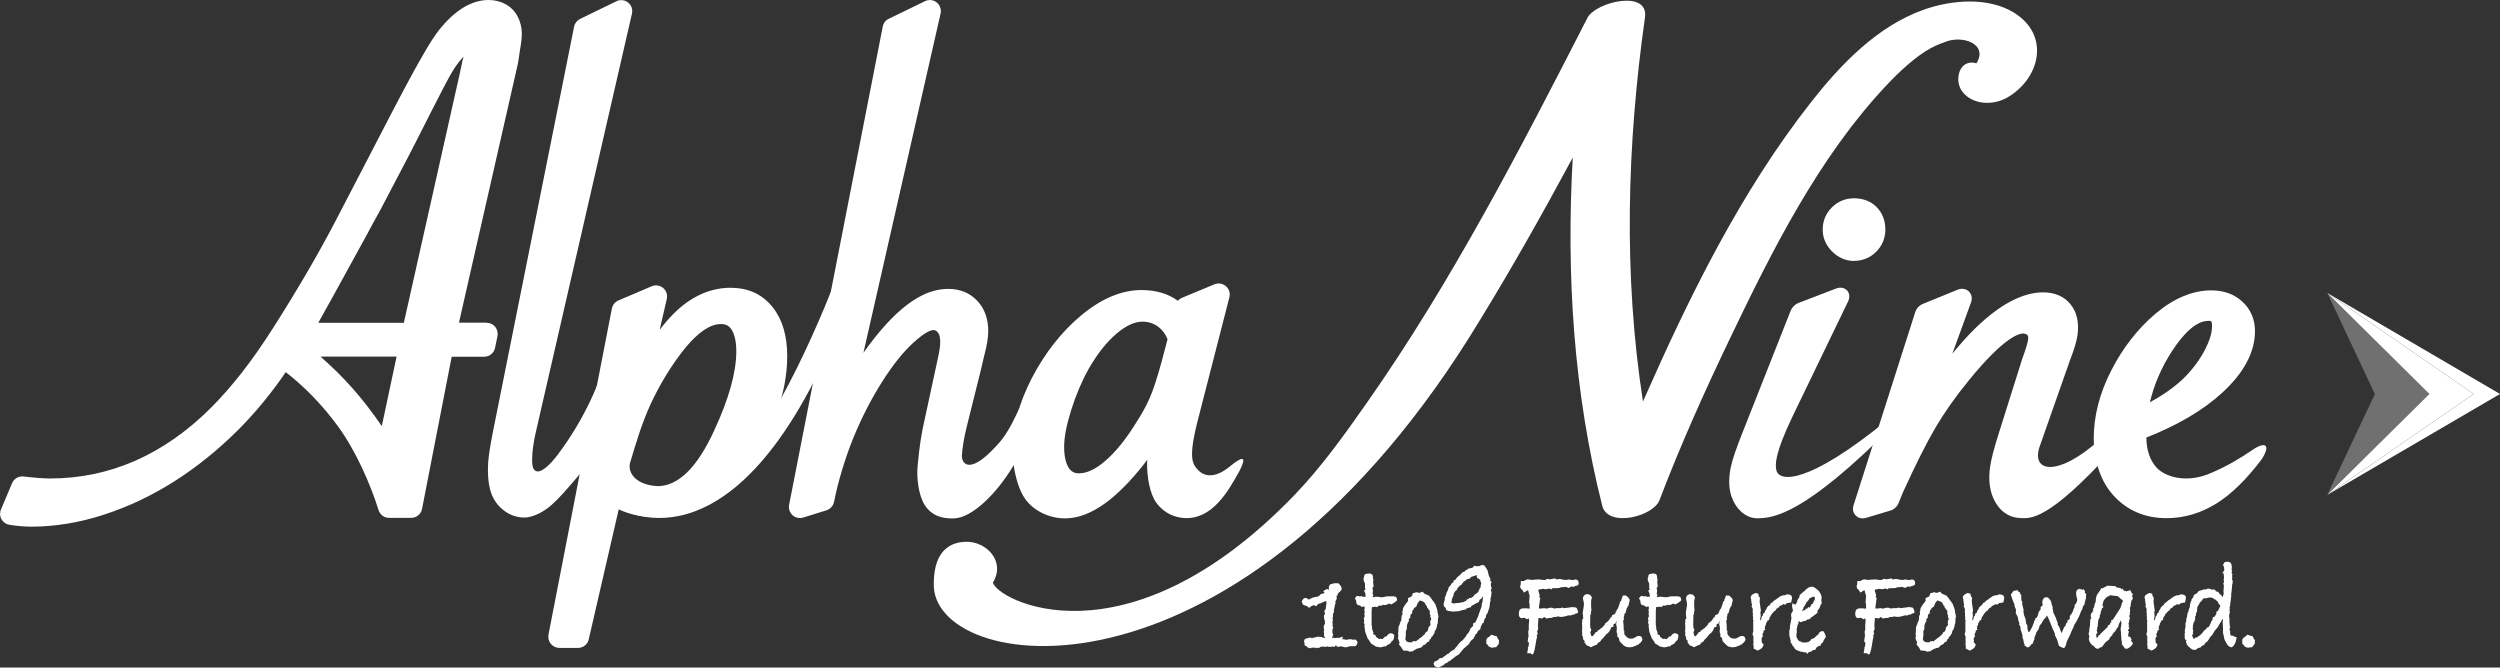
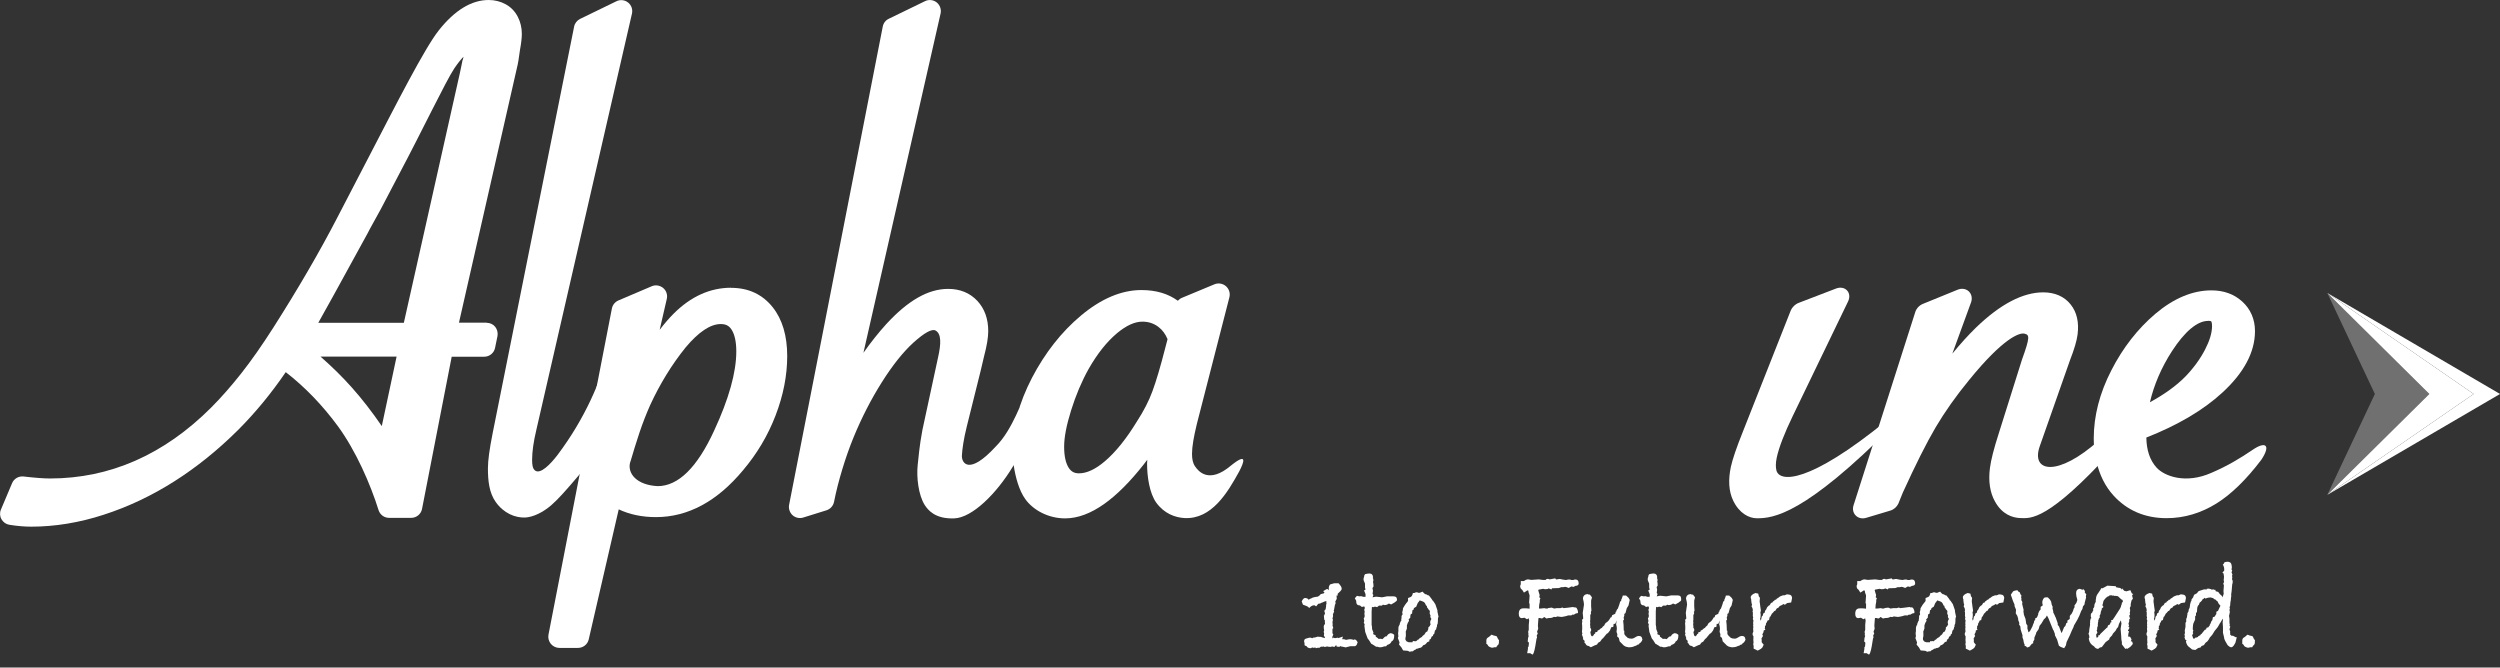
<svg xmlns="http://www.w3.org/2000/svg" id="Layer_2" data-name="Layer 2" viewBox="0 0 238.15 63.59">
  <rect x="0" y="0" width="238.15" height="63.59" fill="#333333" stroke="none" />
  <defs>
    <style>
      .cls-1 {
        opacity: .3;
      }

      .cls-1, .cls-2 {
        fill: #fff;
      }
    </style>
  </defs>
  <g id="_レイヤー_1" data-name="レイヤー 1">
    <g>
      <g>
        <polygon class="cls-1" points="231.42 37.53 221.7 27.91 226.23 37.53 221.7 47.14 231.42 37.53" />
        <polygon class="cls-2" points="221.7 47.14 238.15 37.53 221.7 27.91 235.64 37.53 221.7 47.14" />
        <polygon class="cls-2" points="221.7 47.14 235.64 37.53 221.7 27.91 231.42 37.53 221.7 47.14" />
      </g>
      <g>
        <path class="cls-2" d="M129.29,61.25c0,.13-.07.24-.21.31h-.46s-.43.11-.43.11l-.32-.07-.15-.02.04-.06-.19.1c-.1-.02-.18-.02-.23-.02-.02-.02-.04-.08-.05-.16l-.18.19-.21-.05s-.06.01-.11.04h-.09c-.07,0-.16-.01-.27-.04l-.27.06-.02-.06-.12.02h-.18s-.21.14-.21.14l-.05-.06s-.11.06-.18.06h-.07l-.03-.07s-.1.04-.15.04-.1-.01-.16-.04c-.01.01-.03.03-.06.05-.02.02-.04.03-.05.03-.22,0-.36-.07-.42-.2-.08-.02-.15-.05-.19-.09v-.21c-.03-.07-.04-.12-.04-.15,0-.14.05-.23.16-.26l.31-.09s.06-.01.1-.01c.08,0,.14.02.19.06.02,0,.06-.03.11-.06l.19-.02.21-.07.32.02c.14.05.27.09.38.11l.02-.04-.11-.21.03-.19c-.03-.07-.04-.12-.04-.16,0-.05.01-.09.04-.12-.03-.14-.04-.26-.04-.36s.04-.19.12-.26l-.02-.24s.03-.05.03-.06-.03-.05-.08-.1l-.04-.41h.03s.08-.2.08-.2l-.07-.24.13-.16.04-.26v-.06c0-.09.02-.17.05-.25-.02-.04-.03-.08-.03-.12,0,0,0-.02.01-.05v-.05l-.04.02s-.07.03-.16.05l-.22.1h-.04c-.08.07-.17.1-.26.1h-.05c-.05.07-.12.15-.2.25l-.18-.11-.11.02c-.12.02-.25.11-.38.25-.08-.11-.17-.17-.27-.2l-.32-.12-.12-.31c.1-.22.21-.33.33-.33.06,0,.13.02.21.05l.13.12c.07-.07.14-.11.22-.11.06-.07.23-.13.51-.17h.05c.06,0,.13-.03.2-.09.07-.06.12-.1.15-.11l-.05-.04.36-.09.06-.09s-.07-.07-.13-.12l.33-.19h.12l.04.06s.04.02.05.05v-.21c0-.13.04-.25.13-.35l.39-.11h.41c.2.21.3.38.3.51,0,.08-.04.16-.12.24l-.26.25v.04s-.01.03-.01.04,0,.02.01.04v.04l-.04.02-.07-.02.02.36-.06.05s-.02.07-.04.11l-.03.04s-.01.02-.01.04c0,.04.01.08.04.11-.06.12-.1.27-.12.43-.02.17-.05.27-.07.31l.04.09-.12.26.02.16-.06.26.05.1-.05.21c.01.08.02.16.02.22,0,.03,0,.06-.02.09.02.07.05.16.08.28l-.08.06v.43l.08.09s-.05.12-.07.22l-.02-.04v.24s.07-.1.07-.1l.18.05.3-.05v.05s.46-.15.46-.15l-.08.25h.12c.08,0,.16.02.24.06h.03c.18-.04.3-.06.38-.06s.2.02.37.07l.06-.07c.19.1.28.23.28.38Z" />
        <path class="cls-2" d="M133.08,57.14c0,.07-.06.14-.19.21-.03.04-.08.08-.16.11-.1.05-.17.09-.21.12l-.22-.09c-.11.1-.26.15-.43.15l-.13-.04-.1.09h-.28l-.18.15c-.08-.03-.15-.05-.22-.05-.02.02-.07.03-.15.05-.04,0-.07-.01-.12-.04l-.03.47v1.25s.04.22.04.22v.17s.14.37.14.37c-.02.02-.03.05-.03.09,0,.06.08.1.23.14l.02.15.07.04.13.1.08.07c.07-.02.12-.02.15-.02.06,0,.13.01.19.04.03-.02.09-.07.18-.17.06-.07.12-.1.18-.1h.06c.06-.15.18-.25.34-.3.15,0,.27.05.37.16v.09c0,.28-.08.46-.25.53-.06.17-.2.28-.4.33l-.13.14h-.14l-.24.07c-.06.02-.14.02-.24.02-.06,0-.12-.02-.18-.05h-.14l-.37-.24-.09-.04-.22-.35-.13-.16-.23-.62-.08-.58.03-.15-.09-.14.05-.17-.05-.27.07-.09.02-.16-.03-.15.03-.22-.05-.2.05-.06v-.2l-.07-.04-.2.05-.19-.15h-.03c-.21,0-.32-.13-.32-.4v-.04l-.13-.24.2-.23.26.05.14-.02.2.06h.22v-.25l-.14-.35.14-.09-.05-.19v-.38s-.07-.16-.07-.16c-.05-.09-.07-.17-.07-.25,0-.09.02-.17.05-.22l.03-.17.08-.1c.19-.04.32-.06.38-.06.23,0,.35.12.37.36l-.03.06c.04.07.06.15.06.21,0,0,0,.03-.01.06l-.02.07v.09s.03.16.03.16v.06s.01.17.01.17l-.1.15.05.25-.04.3.08.11-.08.22.33-.06.58.06.46-.09h.16s.05,0,.05,0h.41c.22,0,.33.09.33.27Z" />
        <path class="cls-2" d="M137.04,58.69l-.06.22c0,.21-.01.38-.03.51l-.06.12v.14l-.05.09-.03.17-.12.14-.07.31-.08.04-.04.14-.13.09-.08.21-.13.07v.15s-.21.09-.21.09c-.09.15-.2.24-.34.28h-.04c-.1.19-.23.27-.39.27-.07.05-.15.07-.24.07l-.11.09-.11.04-.14.12h-.14l-.15.04-.18-.09-.45-.04-.16-.28-.23-.28.05-.2-.16-.42.05-.16-.03-.3.03-.19v-.25c0-.16.04-.27.11-.35,0-.08.05-.22.14-.41h.05l-.03-.09.03-.17v-.19c.06-.07.09-.12.1-.15l-.03-.17v-.05c.05-.12.07-.24.07-.36l.22-.36s.06-.06.07-.07v-.05s.03,0,.03,0l.16-.21v-.28s.27-.11.27-.11c.1-.07.16-.2.19-.37h.14c.08-.05.15-.07.21-.07s.12.02.18.05h.12s.27-.11.27-.11l.15.16.12.09h.08l.16.1h.08c.09.1.2.24.32.41l.02.06.07.05.22.33.2.58v.12l.09.43ZM136.34,58.98v-.06c-.06-.06-.09-.12-.09-.19l.03-.06-.09-.23.02-.23-.04-.06c-.09-.08-.14-.15-.15-.2-.06-.03-.1-.12-.1-.25h-.06s-.13-.26-.13-.26l-.09-.09-.22-.1-.08-.02s-.07-.02-.08-.05l-.21.27-.14.34-.22.14-.03.14-.11.06-.04.32-.13.07c-.03.11-.04.22-.04.32l-.17.18.05.04c0,.1-.04.18-.11.26-.02.07-.06.16-.09.25v.3l-.12.33.02.06v.34l-.04.17v.17s.11.16.11.16l.15.06.05.02h.36l.04-.12h.04s.07.01.07.04l.09-.04.08.04.14-.11.02-.04.09-.02c.05-.09.17-.18.35-.27l.02-.06.21-.17.12-.2.17-.1v-.06s.07-.14.07-.14v-.16l.13-.12.04-.09.05-.07c-.03-.1-.04-.17-.04-.21,0-.07.02-.15.06-.23l.04-.05Z" />
-         <path class="cls-2" d="M136.66,63.46l-.1-.24.11-.22c.18-.02.34-.12.48-.3l.22-.02.5-.37c.11-.02.2-.09.26-.2l.16-.11c.07-.05.15-.09.23-.11l.15-.21c.11-.09.2-.2.26-.32l.28-.3.11-.05.12-.16.13-.14s.06-.09.08-.11c.01-.02.04-.08.09-.17.18-.16.28-.35.32-.54l.27-.27v-.24s.21-.09.21-.09l.24-.52c.05-.11.07-.17.07-.17l.02-.1.21-.58.05-.09.03-.36.07-.12v-.17s.05-.25.05-.25v-.15s-.11.19-.11.19l-.22.17-.09.22-.23.1-.16.1-.28.14-.1.15-.39.11-.05.09-.29.06-.42.11-.55.04-.2-.04h-.05c-.18,0-.32-.06-.42-.17l.02-.12s-.11-.1-.19-.17c-.03-.11-.04-.23,0-.37.02-.07.04-.15.08-.24v-.2s.13-.32.13-.32l.04-.19.12-.19.08-.3.16-.16.11-.21.16-.1.07-.2.14-.05c.06-.11.14-.21.24-.3,0,0,.04-.03.08-.06.05-.03.1-.08.16-.14l.23-.25h.13c.1-.14.22-.22.36-.25l.04-.07c.12-.02.24-.05.36-.07h.02c.05-.06.12-.13.19-.21l.18.06.33-.02.04-.04.22-.07.2.07.29.46.11.48.15.31v.19s.12.14.12.14l-.08.17.02.09v.15s.07.16.07.16c-.01.03-.03.07-.06.12-.02.05-.04.08-.04.09.08.07.1.19.07.33l-.02.25-.04.09-.03.17.02.12-.05.14-.06.48-.1.33-.02.05c-.03.14-.09.26-.17.35l-.05.1v.14c-.09.11-.16.23-.19.36,0,.03-.01.09-.02.17l-.11.04-.17.35-.06.28h-.06l-.15.12-.1.22-.14.1-.05.19-.11.07.02.1-.31.27-.19.31h-.03v.04s-.14.1-.14.1c-.11.12-.21.2-.29.25l-.48.58-.27.16-.6.47-.15.06-.11.12-.17.05-.13.14-.49.24h-.11s-.26-.12-.26-.12ZM141.05,55.97v-.22s.06-.19.06-.19c-.07-.1-.1-.21-.1-.33l-.31-.19c-.02-.1-.03-.17-.02-.22v-.04c-.25.08-.4.13-.45.15-.09.02-.17.09-.24.2l-.24.04-.19.17-.11.05-.28.36-.1.02-.12.16-.13.1v.12s-.24.21-.24.21l-.06.15-.08.07.05.07-.18.41v.12s-.05.16-.05.16v.04s.02.06.02.06c.15.03.23.05.25.05.07-.03.24-.05.51-.06.08-.03.2-.06.36-.07l.05-.04.19-.07.12-.17h.1l.12-.12h.16s.11-.09.21-.14c.09-.16.18-.24.27-.25l.2-.19.08-.19.12-.24Z" />
        <path class="cls-2" d="M142.81,61.28l-.07.04v.09l-.12.1-.09.15h-.2s-.06.02-.06.02c-.03.02-.07.02-.13.02-.07,0-.14-.02-.22-.07-.03,0-.06-.03-.11-.06-.04-.03-.07-.08-.1-.15l-.08-.07h-.04v-.36c0-.13.08-.24.25-.32.06-.06.14-.13.24-.21l.18.06.03.04.03-.04.06.05h.05c.08,0,.14.03.18.1l.07.16.12.17-.02.17.02.11Z" />
        <path class="cls-2" d="M150.39,55.56c0,.16-.1.24-.31.25l-.19.1-.19-.05-.27.15c-.15-.07-.27-.11-.34-.11,0,0-.04,0-.09.02-.05.01-.1.02-.14.02-.06,0-.1,0-.13-.01l-.23.09h-.07s-.58.02-.58.02l-.06.11-.26-.1-.11.06-.25.02-.16-.04c-.06,0-.13.02-.18.03-.06.01-.09.02-.1.02l-.14.02-.06.05.06.22.08.26-.04.2.11.1-.06.15v.16c0,.07-.02.16-.05.27l-.03.4h.17l.34-.04.15.04h.17l.06-.05.33-.04.23.09c.11-.02.19-.03.24-.04h.35l.2-.06.12.06.16-.02c.06,0,.1-.01.13-.01l.61-.08.07.04s.05-.01.07-.01c.05,0,.11.02.18.05.09.15.14.28.14.4,0,.04,0,.07-.01.1l-.2.04-.18.11h-.16l-.08.07h-.29l-.26.08-.31.06h-.06s-.02.01-.02.01l-.4-.05-.14.06-.19-.02c-.11.07-.24.11-.39.11h-.09s-.11.02-.22.05l-.22-.15c-.08.08-.15.13-.21.15l-.2-.05h-.13c-.01.08-.04.33-.06.75.02.1.03.19.03.26l-.11.31.07.15-.1.2.03.19-.05.11c-.09.57-.15.93-.19,1.08-.06.25-.12.39-.19.44l-.23-.14h-.28l.07-.39v-.17l.06-.07.02-.16v-.06s.01-.01.01-.01v-.15l-.12-.12.02-.07c0-.17.03-.33.09-.46l-.05-.05.02-.15-.03-.17.06-.2v-.45l.04-.44-.04-.15v-.06l-.17.1-.24-.15-.11.02c-.07.02-.11.02-.13.02-.2,0-.3-.14-.3-.41,0-.35.14-.52.43-.52.14,0,.25,0,.31,0l.29.03v-.49l-.05-.02.05-.75-.11-.33v-.11s-.09-.05-.09-.05l-.34.22-.17-.27c-.13-.07-.19-.19-.19-.38.04-.07.06-.13.06-.17v-.28h.3c.15-.11.28-.16.4-.16,0,0,.1.02.31.05.13-.01.36-.03.7-.05l.38.05h.28s.04-.05.04-.05c.05-.03.1-.05.16-.05.05,0,.09.01.12.03l.04.02c.06,0,.16-.03.29-.05.13-.02.22-.04.28-.05v.04s.07.06.07.06h.04s.08,0,.15-.02c.06-.02.11-.02.14-.02h.03l.28.06.31.04c.11-.03.2-.05.3-.05.07,0,.14.02.2.05h.18c.06-.03.13-.05.21-.05.2,0,.31.13.31.4Z" />
        <path class="cls-2" d="M156.46,60.87c0,.1-.06.22-.19.36l-.08.04-.07.11-.19.06c-.04.06-.07.09-.11.09,0,0-.01,0-.02-.01h-.03c-.15.09-.34.14-.56.14h-.08l-.26-.06-.18-.1-.4-.4-.08-.33-.17-.16s.03-.09.03-.16c0-.05-.03-.13-.08-.25l.03-.3v-.05c0-.1-.02-.23-.07-.38l.06-.37-.14.32-.16.02-.02.26c-.06.03-.12.05-.2.05l-.12.3-.14.19c-.06.07-.11.12-.15.12l-.03.02-.38.46h-.04l-.2.28-.19.11-.11.17-.24.09-.35.17-.21-.13c-.14,0-.24-.07-.3-.23l-.09-.06s0-.06.01-.1v-.09l-.17-.18.04-.08-.13-.35.04-.05v-.1s-.03-.05-.03-.06c0-.09,0-.18.02-.26v-.33s-.02-.26-.02-.26c.02-.07.03-.12.03-.17,0-.06-.01-.11-.04-.16l.12-.1v-.15l-.04-.41.12-.79c0-.13-.03-.33-.1-.58.02-.26.17-.41.44-.43l.08.04.15.02.19.25-.08.32v.53l.03.41-.06.15.03.1-.08.2v.27c0,.11,0,.22-.02.33l.02.09-.02.19.02.15v.17c.06.05.09.11.09.19,0,.07-.03.13-.08.2v.05c.04.14.06.23.06.27l.1.11s.1-.07.15-.12c.02-.08.07-.14.15-.16v-.12s.11-.01.2-.04l.02-.11.18-.09.03-.04c.05-.06.13-.11.24-.16v-.05l.2-.17c.05-.16.14-.26.26-.31.08-.09.13-.14.16-.16l.14-.21v-.04l.04-.02.09-.05.05-.17.22-.11h.04s.07-.1.07-.1v-.11l.06-.02c.02-.13.08-.23.16-.3l.15-.42.06-.22.02-.05h.04l.08-.06-.06-.02c.08-.15.14-.31.18-.47h.31s.24.22.24.22l.11.2-.12.53-.16.25-.13.48-.11.07v.19l-.06.14.03.22-.08.09.04.4.02.56h.05v.32l.15.21.14.09v.06c.06,0,.12.03.19.06l.26.02.16-.05.28-.16c.06-.03.13-.05.21-.05.21,0,.32.11.32.32Z" />
-         <path class="cls-2" d="M160.15,57.14c0,.07-.06.14-.19.21-.03.04-.08.08-.16.11-.1.05-.17.09-.21.12l-.22-.09c-.11.1-.26.15-.43.15l-.13-.04-.1.09h-.28l-.18.15c-.08-.03-.15-.05-.22-.05-.02.02-.07.03-.15.05-.04,0-.07-.01-.12-.04l-.03.47v1.25s.04.22.04.22v.17s.14.37.14.37c-.02.02-.03.05-.03.09,0,.06.08.1.23.14l.02.15.07.04.13.1.08.07c.07-.02.12-.02.15-.02.06,0,.13.01.19.04.03-.02.09-.07.18-.17.06-.07.12-.1.18-.1h.06c.06-.15.18-.25.34-.3.15,0,.27.05.37.16v.09c0,.28-.08.46-.25.53-.06.17-.2.28-.4.33l-.13.14h-.14l-.24.07c-.06.02-.14.02-.24.02-.06,0-.12-.02-.18-.05h-.14l-.37-.24-.09-.04-.22-.35-.13-.16-.23-.62-.08-.58.03-.15-.09-.14.05-.17-.05-.27.07-.09.02-.16-.03-.15.03-.22-.05-.2.05-.06v-.2l-.07-.04-.2.05-.19-.15h-.03c-.21,0-.32-.13-.32-.4v-.04l-.13-.24.2-.23.26.05.14-.02.2.06h.22v-.25l-.14-.35.14-.09-.05-.19v-.38s-.07-.16-.07-.16c-.05-.09-.07-.17-.07-.25,0-.09.02-.17.05-.22l.03-.17.08-.1c.19-.04.32-.06.38-.06.23,0,.35.12.37.36l-.03.06c.04.07.06.15.06.21,0,0,0,.03-.01.06l-.02.07v.09s.03.16.03.16v.06s.01.17.01.17l-.1.15.05.25-.04.3.08.11-.08.22.33-.06.58.06.46-.09h.16s.05,0,.05,0h.41c.22,0,.33.09.33.27Z" />
+         <path class="cls-2" d="M160.15,57.14c0,.07-.06.14-.19.21-.03.04-.08.08-.16.11-.1.05-.17.09-.21.12l-.22-.09c-.11.1-.26.15-.43.15l-.13-.04-.1.09h-.28l-.18.15c-.08-.03-.15-.05-.22-.05-.02.02-.07.03-.15.05-.04,0-.07-.01-.12-.04l-.03.47v1.25s.04.22.04.22v.17s.14.37.14.37c-.02.02-.03.05-.03.09,0,.06.08.1.23.14l.02.15.07.04.13.1.08.07c.07-.02.12-.02.15-.02.06,0,.13.01.19.04.03-.02.09-.07.18-.17.06-.07.12-.1.18-.1h.06c.06-.15.18-.25.34-.3.15,0,.27.05.37.16v.09c0,.28-.08.46-.25.53-.06.17-.2.28-.4.33l-.13.14h-.14l-.24.07c-.06.02-.14.02-.24.02-.06,0-.12-.02-.18-.05h-.14l-.37-.24-.09-.04-.22-.35-.13-.16-.23-.62-.08-.58.03-.15-.09-.14.05-.17-.05-.27.07-.09.02-.16-.03-.15.03-.22-.05-.2.05-.06v-.2l-.07-.04-.2.05-.19-.15h-.03c-.21,0-.32-.13-.32-.4v-.04l-.13-.24.2-.23.26.05.14-.02.2.06h.22v-.25l-.14-.35.14-.09-.05-.19v-.38s-.07-.16-.07-.16c-.05-.09-.07-.17-.07-.25,0-.09.02-.17.05-.22l.03-.17.08-.1c.19-.04.32-.06.38-.06.23,0,.35.12.37.36l-.03.06c.04.07.06.15.06.21,0,0,0,.03-.01.06l-.02.07s.03.16.03.16v.06s.01.17.01.17l-.1.15.05.25-.04.3.08.11-.08.22.33-.06.58.06.46-.09h.16s.05,0,.05,0h.41c.22,0,.33.09.33.27Z" />
        <path class="cls-2" d="M166.28,60.87c0,.1-.06.22-.19.36l-.08.04-.07.11-.19.06c-.04.06-.07.09-.11.09,0,0-.01,0-.02-.01h-.03c-.15.09-.34.14-.56.14h-.08l-.26-.06-.18-.1-.4-.4-.08-.33-.17-.16s.03-.09.03-.16c0-.05-.03-.13-.08-.25l.03-.3v-.05c0-.1-.02-.23-.07-.38l.06-.37-.14.32-.16.02-.02.26c-.06.03-.12.05-.2.05l-.12.3-.14.19c-.06.07-.11.12-.15.12l-.03.02-.38.46h-.04l-.2.28-.19.11-.11.17-.24.09-.35.17-.21-.13c-.14,0-.24-.07-.3-.23l-.09-.06s0-.06.01-.1v-.09l-.17-.18.04-.08-.13-.35.04-.05v-.1s-.03-.05-.03-.06c0-.09,0-.18.02-.26v-.33s-.02-.26-.02-.26c.02-.07.03-.12.03-.17,0-.06-.01-.11-.04-.16l.12-.1v-.15l-.04-.41.12-.79c0-.13-.03-.33-.1-.58.02-.26.17-.41.44-.43l.08.04.15.02.19.25-.08.32v.53l.03.41-.06.15.03.1-.08.2v.27c0,.11,0,.22-.02.33l.02.09-.02.19.02.15v.17c.06.05.09.11.09.19,0,.07-.03.13-.08.2v.05c.04.14.06.23.06.27l.1.11s.1-.07.15-.12c.02-.08.07-.14.15-.16v-.12s.11-.01.2-.04l.02-.11.18-.09.03-.04c.05-.06.13-.11.24-.16v-.05l.2-.17c.05-.16.14-.26.26-.31.08-.09.13-.14.16-.16l.14-.21v-.04l.04-.02.09-.05.05-.17.22-.11h.04s.07-.1.07-.1v-.11l.06-.02c.02-.13.08-.23.16-.3l.15-.42.06-.22.02-.05h.04l.08-.06-.06-.02c.08-.15.14-.31.18-.47h.31s.24.22.24.22l.11.2-.12.53-.16.25-.13.48-.11.07v.19l-.06.14.03.22-.08.09.04.4.02.56h.05v.32l.15.21.14.09v.06c.06,0,.12.03.19.06l.26.02.16-.05.28-.16c.06-.03.13-.05.21-.05.21,0,.32.11.32.32Z" />
        <path class="cls-2" d="M170.71,56.98l-.08.41-.39.06-.21.16-.14-.07-.15.1-.16.07-.11.08v.05s-.22.13-.22.13l-.15.23h-.07c-.11.14-.19.23-.24.26l-.15.28-.05.02c-.02.07-.05.17-.07.3l-.15.06-.06.15-.08.12-.02.19-.08.04v.19l-.03.04s.05.09.07.14l-.16.07-.02.16-.11.21.06.16-.14.22c.01.08.02.14.02.17v.05s-.01.05-.01.06l.02.11.18.22-.14.28-.13.11-.3.17-.39-.19v-.28l-.04-.11.03-.19c-.01-.13-.02-.23-.02-.3,0-.02,0-.06.01-.1v-.21c-.06-.06-.08-.12-.08-.2,0-.07.02-.14.07-.22,0-.04,0-.16-.02-.37l.03-.04-.03-.16.02-.15-.02-.09.03-.28-.06-.12.04-.14-.04-.16s.01-.12.01-.2c0-.12-.01-.21-.04-.25l.04-.07-.04-.22-.09-.16.05-.2-.04-.07-.04-.3v-.1s-.05-.11-.05-.19c0-.17.15-.31.46-.42l.26.06.05.24.11.16-.03.33c.02.17.05.35.07.54l.03.2s.01.06.02.14c0,.05-.02.1-.05.16l.03.25-.02.27-.04.12.03.05.02.12c.04-.06.07-.12.07-.19l.04-.19s.05-.09.1-.11l.04-.19.15-.1.02-.15.12-.15.08-.19c.09-.12.18-.19.26-.22l.02-.04.1-.17.11-.02.03-.04.04-.07.12-.07.06-.09h.06s.08-.04.08-.04l.04-.07.13-.07.18-.14.25-.1c.1-.02.15-.02.16-.02h0s-.01.02-.01.02h.01s.07-.02.13-.05c.04-.03.08-.05.15-.05.03,0,.08,0,.15.02.18,0,.29.11.31.3Z" />
-         <path class="cls-2" d="M173.94,60.57c0,.1-.06.22-.19.37-.04.13-.09.24-.16.32h-.06s-.12.25-.12.25l-.19.04-.2.15-.11.22h-.12c-.08.04-.14.06-.19.06l-.06.1h-.1c-.09,0-.18.07-.26.21l-.15-.15h-.13c-.09,0-.17-.02-.23-.06h-.18l-.08-.06c-.27-.05-.44-.17-.51-.36v-.04l-.13-.07-.06-.21-.13-.1v-.18l-.13-.54v-.44l.06-.2v-.26l.05-.2v-.09s.06-.15.06-.15l-.02.02c0-.07.02-.15.05-.24v-.06l-.03-.3c0-.14.05-.26.16-.37,0-.02.01-.04.01-.07s-.01-.1-.04-.2c-.02-.1-.04-.18-.04-.22,0-.1.02-.2.06-.31.06.1.14.15.24.15h.03s.05-.07.09-.11c.06-.21.13-.38.23-.52l.04-.05s.02-.13.06-.28h.08l.02-.06.08-.02c.04-.07.06-.11.07-.12s.09-.06.23-.15c.03-.06.07-.11.13-.16.03-.02.06-.03.11-.05l.04-.07c.19-.07.31-.11.36-.11.06,0,.11.02.16.05h.05s.07.04.07.04c.08.07.17.14.25.19l.18.16v.05c.16.15.24.36.24.63l-.03.12.03.41-.09.07-.11.32-.2.26v.2c-.24.19-.44.34-.63.46-.06.12-.16.17-.3.17h-.03l-.2.15h-.17l-.25.12-.19-.11h-.02c-.01.07-.03.17-.04.3l-.08.07v.15s-.07.21-.07.21c.01.2.02.33.02.39l-.04.04c0,.11,0,.19,0,.24,0,0,0,.02,0,.04v.04c0,.07.03.12.08.16.02.1.06.16.11.19l.07.07.23.07v.04l.08.02h.36l.21-.04.11-.09.06-.02.11-.18h.05s.26-.11.26-.11c.03-.06.07-.11.14-.15l.03-.06c.14-.03.22-.12.24-.26.1-.11.23-.17.38-.17h.04c.13.18.2.33.2.45ZM172.89,57s-.01-.07-.03-.15h-.05s-.02,0-.02,0h-.04s-.03.01-.04.01c0,0-.02,0-.03-.01h-.03l-.11.09h-.09s-.05.04-.05.04l-.18.27-.12.1-.17.35-.09.07c-.02.14-.07.26-.15.36l-.04.09c.08-.06.17-.09.26-.09l.07-.04.03-.11h.15s.08-.14.08-.14h.06l.12.05.05-.19h.07v-.14l.14-.04.03-.04.02-.11.14-.24s.02-.09.02-.15Z" />
        <path class="cls-2" d="M182.44,55.56c0,.16-.1.24-.31.25l-.19.1-.19-.05-.27.15c-.15-.07-.27-.11-.34-.11,0,0-.04,0-.09.02-.05.01-.1.02-.14.02-.06,0-.1,0-.13-.01l-.23.09h-.07s-.58.02-.58.02l-.06.11-.26-.1-.11.06-.25.02-.16-.04c-.06,0-.13.02-.18.03-.06.01-.09.02-.1.02l-.14.02-.06.05.06.22.08.26-.04.2.11.1-.06.15v.16c0,.07-.02.16-.05.27l-.03.4h.17l.34-.04.15.04h.17l.06-.05.33-.04.23.09c.11-.02.19-.03.24-.04h.35l.2-.06.12.06.16-.02c.06,0,.1-.01.13-.01l.61-.08.07.04s.05-.01.07-.01c.05,0,.11.02.18.05.09.15.14.28.14.4,0,.04,0,.07-.01.1l-.2.04-.18.11h-.16l-.08.07h-.29l-.26.08-.31.06h-.06s-.02.01-.02.01l-.4-.05-.14.06-.19-.02c-.11.07-.24.11-.39.11h-.09s-.11.02-.22.05l-.22-.15c-.08.08-.15.13-.21.15l-.2-.05h-.13c-.01.08-.04.33-.06.75.02.1.03.19.03.26l-.11.31.07.15-.1.2.03.19-.05.11c-.09.57-.15.93-.19,1.08-.06.25-.12.39-.19.44l-.23-.14h-.28l.07-.39v-.17l.06-.07.02-.16v-.06s.01-.01.01-.01v-.15l-.12-.12.02-.07c0-.17.03-.33.09-.46l-.05-.05.02-.15-.03-.17.06-.2v-.45l.04-.44-.04-.15v-.06l-.17.1-.24-.15-.11.02c-.07.02-.11.02-.13.02-.2,0-.3-.14-.3-.41,0-.35.14-.52.43-.52.14,0,.25,0,.31,0l.29.03v-.49l-.05-.02.05-.75-.11-.33v-.11s-.09-.05-.09-.05l-.34.22-.17-.27c-.13-.07-.19-.19-.19-.38.04-.07.06-.13.06-.17v-.28h.3c.15-.11.28-.16.4-.16,0,0,.1.02.31.05.13-.01.36-.03.7-.05l.38.05h.28s.04-.05.04-.05c.05-.03.1-.05.16-.05.05,0,.09.01.12.03l.04.02c.06,0,.16-.03.29-.05.13-.02.22-.04.28-.05v.04s.07.06.07.06h.04s.08,0,.15-.02c.06-.02.11-.02.14-.02h.03l.28.06.31.04c.11-.03.2-.05.3-.05.07,0,.14.02.2.05h.18c.06-.03.13-.05.21-.05.2,0,.31.13.31.4Z" />
        <path class="cls-2" d="M186.34,58.69l-.06.22c0,.21-.01.38-.03.51l-.06.12v.14l-.05.09-.03.17-.12.14-.07.31-.08.04-.04.14-.13.09-.08.21-.13.07v.15s-.21.09-.21.09c-.09.15-.2.24-.34.28h-.04c-.1.19-.23.27-.39.27-.07.05-.15.07-.24.07l-.11.09-.11.04-.14.12h-.14l-.15.04-.18-.09-.45-.04-.16-.28-.23-.28.05-.2-.16-.42.05-.16-.03-.3.03-.19v-.25c0-.16.04-.27.11-.35,0-.08.05-.22.14-.41h.05l-.03-.09.03-.17v-.19c.06-.07.09-.12.1-.15l-.03-.17v-.05c.05-.12.07-.24.07-.36l.22-.36s.06-.06.07-.07v-.05s.03,0,.03,0l.16-.21v-.28s.27-.11.27-.11c.1-.07.16-.2.19-.37h.14c.08-.05.15-.07.21-.07s.12.02.18.05h.12s.27-.11.27-.11l.15.16.12.09h.08l.16.1h.08c.09.1.2.24.32.41l.02.06.07.05.22.33.2.58v.12l.09.43ZM185.64,58.98v-.06c-.06-.06-.09-.12-.09-.19l.03-.06-.09-.23.02-.23-.04-.06c-.09-.08-.14-.15-.15-.2-.06-.03-.1-.12-.1-.25h-.06s-.13-.26-.13-.26l-.09-.09-.22-.1-.08-.02s-.07-.02-.08-.05l-.21.27-.14.34-.22.14-.03.14-.11.06-.04.32-.13.07c-.03.11-.04.22-.04.32l-.17.18.05.04c0,.1-.04.18-.11.26-.02.07-.06.16-.09.25v.3l-.12.33.02.06v.34l-.04.17v.17s.11.16.11.16l.15.06.05.02h.36l.04-.12h.04s.07.01.07.04l.09-.04.08.04.14-.11.02-.04.09-.02c.05-.09.17-.18.35-.27l.02-.06.21-.17.12-.2.17-.1v-.06s.07-.14.07-.14v-.16l.13-.12.04-.09.05-.07c-.03-.1-.04-.17-.04-.21,0-.07.02-.15.06-.23l.04-.05Z" />
        <path class="cls-2" d="M190.92,56.98l-.08.41-.39.06-.21.16-.14-.07-.15.1-.16.07-.11.08v.05s-.22.13-.22.13l-.15.23h-.07c-.11.14-.19.23-.24.26l-.15.28-.05.02c-.02.07-.05.17-.07.3l-.15.06-.06.15-.08.12-.02.19-.08.04v.19l-.03.04s.05.09.07.14l-.16.07-.02.16-.11.21.06.16-.14.22c.01.08.02.14.02.17v.05s-.01.05-.01.06l.02.11.18.22-.14.28-.13.11-.3.17-.39-.19v-.28l-.04-.11.03-.19c-.01-.13-.02-.23-.02-.3,0-.02,0-.06.01-.1v-.21c-.06-.06-.08-.12-.08-.2,0-.07.02-.14.07-.22,0-.04,0-.16-.02-.37l.03-.04-.03-.16.02-.15-.02-.09.03-.28-.06-.12.04-.14-.04-.16s.01-.12.01-.2c0-.12-.01-.21-.04-.25l.04-.07-.04-.22-.09-.16.05-.2-.04-.07-.04-.3v-.1s-.05-.11-.05-.19c0-.17.15-.31.46-.42l.26.06.05.24.11.16-.03.33c.02.17.05.35.07.54l.03.2s.01.06.02.14c0,.05-.02.1-.05.16l.03.25-.02.27-.04.12.03.05.02.12c.04-.06.07-.12.07-.19l.04-.19s.05-.09.1-.11l.04-.19.15-.1.02-.15.12-.15.08-.19c.09-.12.18-.19.26-.22l.02-.04.1-.17.11-.02.03-.04.04-.07.12-.07.06-.09h.06s.08-.04.08-.04l.04-.07.13-.07.18-.14.25-.1c.1-.02.15-.02.16-.02h0s-.01.02-.01.02h.01s.07-.02.13-.05c.04-.03.08-.05.15-.05.03,0,.08,0,.15.02.18,0,.29.11.31.3Z" />
        <path class="cls-2" d="M198.75,56.56l-.05.24.02.12-.13.49-.02.17-.15.19-.05.24-.12.2-.17.44-.2.4-.31.53-.05.16-.16.33-.18.43-.32.67-.06.3-.17.28-.32-.12-.18-.12-.17-.58-.21-.42v-.12s-.13-.34-.13-.34l-.05-.07-.44-1.09-.14-.26-.12.21-.17.16-.24.4-.17.21-.09.32-.23.33-.02.11-.16.38v.19l-.11.17v.17s-.12.04-.12.04l-.23.28.04-.02c-.07.05-.17.08-.28.1l-.07-.1-.16-.07v-.14l-.06-.1-.06-.33-.08-.22v-.21s-.17-.53-.17-.53l-.04-.33-.11-.14.02-.16-.11-.3v-.11l-.08-.27-.15-.24.02-.27v-.09s-.13-.32-.13-.32l-.02-.2-.06-.12c-.04-.08-.07-.16-.1-.25l-.18-.53.15-.22c.04-.09.13-.15.26-.17l.22-.04.07.12.14.07.09.22.08.09-.03.2.04.12-.03.11.11.2-.02.19.14.56-.02.14.05.33.15.39.07.47.11.15v.3s.08.26.08.26v.1s.16-.11.16-.11l.24-.46.07-.21.08-.17c0-.08.01-.14.04-.19h.06l.03-.22.12-.02c.01-.07.05-.12.09-.15v-.02s.02-.1.06-.15l-.02-.09.05-.02v-.07c.05-.13.12-.23.2-.3v-.25l.15-.1.04-.04.02-.02c-.04-.08-.05-.17-.05-.27,0-.15.06-.29.17-.43.06-.03.14-.05.23-.05.06,0,.1,0,.13.01l.2.21.11.19.06.3.09.2-.02.14.07.27v.11l.18.37v.04l.04.04.21.59v.16s.12.14.12.14l.24.64.06-.11.19-.46.12-.11.08-.26.11-.06v-.19s.1-.08.17-.12c.04-.02.06-.05.06-.06v-.26s.11-.15.11-.15l.05-.04.16-.31v-.04c.02-.09.06-.19.14-.31l-.02-.14.19-.27.09-.27c-.08-.25-.12-.46-.12-.63,0-.26.11-.4.34-.43l.29.1.04-.1.07.11.11.09-.03.14.13.17Z" />
        <path class="cls-2" d="M203.21,56.57l-.11.16.08.3-.14.19-.05.26-.03.06.02.06c0,.12-.02.2-.07.26l-.02.04v.05c.02.06.03.11.03.16,0,.04,0,.07-.01.09v.05s-.03.14-.03.14l.03.15-.08.1.03.17.06.09-.09.1v.2l-.07.2.05.2-.06.1.11.09-.15.28v.04s.1.02.1.02l-.07.28v.05c0,.06,0,.1-.01.14v.04s.18.02.18.02l.14.25-.07.19h.12c.04.09.07.17.07.25l-.16.19c-.05.06-.12.12-.21.17l-.18.11-.05-.06-.11.06-.33-.44v-.21c-.04-.16-.06-.32-.06-.46v-.07l-.06-.73.08-.52-.06-.3-.18.35-.09.32-.08.05-.15.27-.26.29-.07.15-.23.24-.05.16-.34.25-.36.47-.2.05-.14.12c-.18,0-.31-.09-.4-.24-.32-.18-.48-.44-.5-.78l.05-.04v-.07s-.02-.15-.02-.15l-.06-.16.06-.17.02-.26.07-.41v-.05s-.01-.03-.01-.05c0-.03,0-.07.02-.12,0-.02-.01-.05-.01-.1,0-.06.02-.15.06-.29l.07-.04s-.06-.09-.06-.14v-.16c0-.1.04-.17.13-.22.02-.08.06-.17.12-.25l-.05-.1.13-.19v-.05c0-.16.05-.3.14-.43v-.22s.03-.05.03-.05v-.04s-.01-.03-.01-.04c0-.05.01-.09.04-.12v-.07c.03-.08.1-.21.22-.37.12-.16.21-.31.26-.43l.05.06.12-.06.05-.02.35-.19.81.05v.09l.25.06c.16,0,.27.06.32.19,0-.02,0-.05.01-.09v-.05l.22.24.2.05.38-.11.14.31.16.07ZM202.21,57.22l-.04-.09-.08-.02-.33-.31-.21-.04h-.17l-.02-.05-.08.05-.09-.05h-.27l.03.05-.24.1-.04.06h-.03c-.13.14-.21.24-.26.32l-.07.3-.04.11.11.17-.18.16.02.05c-.08.16-.12.31-.12.46l-.08.12v.22s-.09.11-.09.11l-.02.11-.03.02v.17l-.03.06c0,.1,0,.18-.02.24l.02.06-.09.24.04.07-.07.12.07.24-.12.17.02.24v.04l.04.02h.05c.04-.05.07-.09.11-.12l-.02-.1.15-.02.03-.09.62-.6.06-.02.07-.21s.1-.05.18-.1l.07-.2h.08s-.03-.21-.03-.21l.15-.02s.04-.07.07-.12c.03-.05.06-.09.1-.14l.54-.84.08-.19v-.05s.06-.14.06-.14l.02-.14.09-.1v-.14Z" />
        <path class="cls-2" d="M208.23,56.98l-.08.41-.39.06-.21.16-.14-.07-.15.1-.16.07-.11.08v.05s-.22.13-.22.13l-.15.23h-.07c-.11.14-.19.23-.24.26l-.15.28-.05.02c-.02.07-.05.17-.07.3l-.15.06-.06.15-.08.12-.02.19-.08.04v.19l-.03.04s.05.09.07.14l-.16.07-.02.16-.11.21.06.16-.14.22c.01.08.02.14.02.17v.05s-.01.05-.01.06l.02.11.18.22-.14.28-.13.11-.3.17-.39-.19v-.28l-.04-.11.03-.19c-.01-.13-.02-.23-.02-.3,0-.02,0-.06.01-.1v-.21c-.06-.06-.08-.12-.08-.2,0-.07.02-.14.07-.22,0-.04,0-.16-.02-.37l.03-.04-.03-.16.02-.15-.02-.09.03-.28-.06-.12.04-.14-.04-.16s.01-.12.01-.2c0-.12-.01-.21-.04-.25l.04-.07-.04-.22-.09-.16.05-.2-.04-.07-.04-.3v-.1s-.05-.11-.05-.19c0-.17.15-.31.46-.42l.26.06.05.24.11.16-.03.33c.02.17.05.35.07.54l.03.2s.01.06.02.14c0,.05-.02.1-.05.16l.03.25-.02.27-.04.12.03.05.02.12c.04-.06.07-.12.07-.19l.04-.19s.05-.09.1-.11l.04-.19.15-.1.02-.15.12-.15.08-.19c.09-.12.18-.19.26-.22l.02-.04.1-.17.11-.02.03-.04.04-.07.12-.07.06-.09h.06s.08-.04.08-.04l.04-.07.13-.07.18-.14.25-.1c.1-.02.15-.02.16-.02h0s-.01.02-.01.02h.01s.07-.02.13-.05c.04-.03.08-.05.15-.05.03,0,.08,0,.15.02.18,0,.29.11.31.3Z" />
        <path class="cls-2" d="M213.08,60.69l-.13.52-.08.15c-.11.2-.22.3-.33.3-.08,0-.2-.07-.34-.21l-.21-.36-.1-.22-.04-.22-.09-.37v-.54l-.03-.47.03-.26-.02-.07-.26.43h-.03v.04s-.19.33-.19.33l-.3.37-.22.36-.23.26c-.06.13-.14.25-.22.35l-.21.17-.13.2-.23.09-.1.14-.23.05-.19.14h-.03l-.02.05-.33-.05-.39-.32c-.11-.14-.17-.29-.2-.46.01,0,.03-.02.04-.04.01-.02.02-.04.03-.04,0,0-.05-.03-.12-.06l-.09-.25.05-.09-.05-.15.05-.17-.02-.22.07-.36v-.38l.07-.11v-.26l.07-.16.02-.19.02-.02v-.16l.11-.2.02-.17.06-.12.03-.07.04-.3.07-.26.05-.06.02-.16.14-.17s.05-.13.1-.26l.26-.14.17-.21.49-.16c.08,0,.14,0,.18-.01l.07.05.02-.1.24-.02.08.04h.07s.06.05.06.05h.2s.04-.02.04-.02l.05.05h.11v.1l.04.04.21.05.16.21.21.19.05.12h.01s.04-.16.04-.16l.06-.16-.02-.28.04-.52-.06-.2.08-.15-.04-.14.03-.35-.04-.3-.11-.09.17-.2v-.14c0-.14-.05-.29-.14-.46h.06l.12-.2c.11-.02.2-.04.28-.04.1,0,.18.02.24.07.11.04.17.24.17.59h-.05v.05s.08.1.08.1l-.06.2.09.24-.05.07c.02.06.03.12.03.17s-.01.12-.03.19l.05.07s.02.09.02.16c0,.09-.02.17-.05.25-.04.52-.07.84-.1.97,0,.02.01.06.01.11,0,.07-.01.14-.03.21v.07c0,.1-.02.21-.05.33l-.03.37-.06.1.04.11-.04.19.04.16-.08.38.04.28v.41c.03.06.03.11.03.16,0,.04-.01.07-.03.1l.08.07-.08.25.08.26-.03.07.03.07-.03.07.03.04.09.1.18.02.27.14ZM211.51,57.67l-.04-.02s-.09-.09-.13-.16c-.04-.07-.08-.15-.11-.22-.07-.02-.13-.08-.18-.16h-.06l-.19-.14-.24-.06-.23.03-.25.08-.06-.07-.08.04v.05l-.1.02c-.06.13-.16.25-.3.35l-.08.21-.08.07-.07.2-.03.41-.09.1v.22l-.08.09v.3s-.18.41-.18.41l-.03.2-.02.32.06.14-.06.14.05.09-.11.22.05.11.04.15.06.05h.07s.09-.1.09-.1h.08s.18-.07.18-.07l.02-.07.2-.09.02-.07.13-.09v-.02l.26-.32.13-.06.06-.16.14-.02.17-.22-.03-.02.07-.09.1-.26.09-.11.05-.27.17-.06.12-.2.04-.04v-.22l.16-.09.22-.47Z" />
        <path class="cls-2" d="M214.82,61.28l-.07.04v.09l-.12.1-.09.15h-.2s-.06.02-.06.02c-.03.02-.07.02-.13.02-.07,0-.14-.02-.22-.07-.03,0-.06-.03-.11-.06-.04-.03-.07-.08-.1-.15l-.08-.07h-.04v-.36c0-.13.08-.24.25-.32.06-.06.14-.13.24-.21l.18.06.03.04.03-.04.06.05h.05c.08,0,.14.03.18.1l.07.16.12.17-.02.17.02.11Z" />
      </g>
      <path class="cls-2" d="M199.72,44.02c.29,1.22.81,2.3,1.61,3.18,1.28,1.41,2.98,2.16,5.06,2.16,1.69,0,3.29-.49,4.75-1.4,1.4-.87,2.84-2.27,4.28-4.17.93-1.41.4-1.79-.85-.93-1.21.82-2.41,1.54-3.91,2.18-2.45,1.09-4.47.32-5.21-.48-.66-.72-.97-1.68-.99-2.88,3-1.18,5.44-2.62,7.24-4.28,2.06-1.89,3.11-3.86,3.11-5.86,0-1.12-.42-2.1-1.22-2.82-.78-.71-1.77-1.06-2.93-1.06-1.79,0-3.59.75-5.35,2.24-1.67,1.42-3.08,3.22-4.18,5.37-1.12,2.17-1.68,4.36-1.68,6.5,0,.61.06,1.19.16,1.74M210.35,30.56c.19,0,.27.03.29.05,0,0,.08.1.08.45,0,.64-.23,1.4-.67,2.25-.48.92-1.12,1.79-1.9,2.59-.84.85-1.96,1.66-3.35,2.42.4-1.7,1.11-3.33,2.09-4.85,1.23-1.9,2.43-2.9,3.45-2.9Z" />
      <path class="cls-2" d="M46.36,30.74h-2.64l5.6-24.61c.03-.11.07-.36.21-1.35.12-.66.18-1.17.18-1.55,0-.59-.13-1.13-.38-1.62-.27-.53-.67-.94-1.17-1.21-.48-.26-1.02-.4-1.61-.4-1.63,0-3.23.97-4.75,2.89-1.37,1.73-4.09,7.1-6.58,11.89l-3.1,5.97c-1.67,3.23-3.72,6.75-6.09,10.47-1.06,1.66-2.08,3.12-3.05,4.35-.97,1.23-1.94,2.33-2.87,3.26-4.48,4.48-9.64,6.75-15.35,6.75-.55,0-1.4-.06-2.52-.19-.47-.05-.91.21-1.09.64l-1.06,2.51c-.13.3-.11.64.05.92.16.28.43.48.75.53.74.12,1.44.18,2.08.18,2.26,0,4.59-.38,6.92-1.14,2.32-.75,4.58-1.82,6.72-3.18,2.13-1.35,4.17-3,6.07-4.89,1.64-1.64,3.16-3.49,4.54-5.51,1.82,1.41,3.49,3.14,4.97,5.15,1.71,2.34,3.1,5.52,3.87,7.99.14.44.54.74,1,.74h2.11c.5,0,.93-.35,1.03-.83l2.83-14.52h3.1c.5,0,.93-.35,1.03-.84l.23-1.12c.06-.31-.02-.63-.21-.88-.2-.25-.5-.39-.82-.39ZM44.06,5.74c-.02.05-.03.1-.03.16-.02.11-.09.46-.22,1.05l-5.34,23.8h-8.15c.39-.69.88-1.57,1.48-2.66l3.21-5.85c.03-.07.22-.44,1.26-2.31.95-1.8,1.57-3.01,1.88-3.59,2.04-3.84,4.32-8.61,5.13-9.83.38-.56.67-.9.88-1.11-.02.11-.05.23-.09.35ZM37.78,33.97l-1.41,6.62c-.93-1.36-1.88-2.58-2.84-3.66-.89-1-1.89-1.99-3-2.96h7.25Z" />
      <path class="cls-2" d="M58.71,29.5l-.33,9.23c.21.19-2.59,5.05-2.57,5.33.02.28-.08.56-.27.77l-.33.36c-1.28,1.51-2.05,2.38-2.69,2.93-.79.69-1.75,1.15-2.51,1.18-.93.03-2.02-.4-2.78-1.47-.64-.89-.75-2.06-.75-3.22,0-.74.15-1.83.45-3.34L54.69,2.54c.06-.32.28-.6.57-.74l3.46-1.68c.36-.18.8-.13,1.11.12.32.25.46.66.37,1.06l-9.11,39.66c-.27,1.13-.4,2.08-.4,2.83,0,.49.04.84.28,1.03.5.39,1.46-.58,2.17-1.52,5.27-7.02,5.57-13.8,5.57-13.8Z" />
      <path class="cls-2" d="M69.65,27.41c-2,0-3.84.83-5.48,2.47-.44.44-.88.95-1.33,1.54l.68-2.95c.09-.39-.05-.79-.35-1.04-.31-.25-.73-.32-1.09-.16l-3.17,1.35c-.32.14-.55.42-.62.76l-6.04,31.07c-.06.31.02.63.22.88.2.24.5.39.81.39h1.78c.48,0,.91-.33,1.02-.8l2.86-12.4c1.03.49,2.22.74,3.55.74,3.04,0,5.83-1.5,8.29-4.46,1.32-1.56,2.37-3.31,3.1-5.22.74-1.92,1.11-3.82,1.11-5.66,0-1.93-.46-3.49-1.38-4.65-.98-1.23-2.31-1.85-3.96-1.85ZM60.04,44.03c.28-.97.58-1.93.89-2.86.31-.92.65-1.78,1-2.57.93-2.02,2.07-3.88,3.38-5.5,1.24-1.48,2.36-2.23,3.35-2.23.47,0,.77.15,1.01.5.31.46.47,1.17.47,2.11,0,1.99-.71,4.53-2.11,7.54-1.61,3.51-3.42,5.29-5.38,5.29-2-.1-2.91-1.21-2.62-2.28Z" />
      <path class="cls-2" d="M98.82,38.66c-.2-.19-.87-.86-1.15-.84-.28.01-1.12,3.03-2.81,4.71-2.57,2.8-3.26,1.56-3.23.88.03-.61.16-1.55.47-2.8l1.32-5.3.32-1.36c.27-1.02.4-1.81.4-2.41,0-1.17-.35-2.14-1.04-2.88-.71-.76-1.65-1.14-2.78-1.14-1.89,0-3.81,1.09-5.89,3.35-.77.85-1.5,1.77-2.18,2.74L89.6,1.29c.09-.39-.06-.81-.37-1.06-.32-.25-.75-.3-1.11-.12l-3.46,1.68c-.3.14-.51.42-.57.75l-8.92,45.55c-.07.36.06.74.33.99.28.25.67.33,1.02.22l2.21-.69c.37-.12.64-.42.72-.8.38-1.94,1.1-4.3,1.86-6.15.76-1.85,1.67-3.63,2.7-5.26,1.01-1.6,2.02-2.87,3-3.76,1.06-.96,1.77-1.33,2.1-1.16.58.3.54,1.28.25,2.56l-1.49,6.91c-.3,1.57-.37,2.67-.45,3.33-.13,1.18.07,2.89.67,3.83.32.49,1,1.34,2.81,1.27,1.71-.06,4.03-2.36,5.58-4.93.04-.05.05-.1.08-.15.17,1.16.52,2.44,1.12,3.26.76,1.05,2.2,1.82,3.78,1.82,2.45,0,4.97-1.94,7.49-5.14.12-.15.23-.3.34-.45-.01.16-.02.29-.02.39,0,1.18.22,2.8.88,3.71.76,1.04,1.8,1.41,2.69,1.46,2.59.13,4.1-2.43,5.21-4.45.41-.79.87-1.89-.79-.55-2.11,1.78-3.11.54-3.43.06-.21-.31-.28-.71-.28-1.18,0-.66.16-1.61.46-2.84l3.1-12.07c.1-.39-.03-.8-.33-1.06-.3-.26-.73-.33-1.09-.18l-3.1,1.29c-.15.06-.28.16-.39.28-.93-.68-2.09-1.02-3.47-1.02-1.9,0-3.84.82-5.77,2.44-1.85,1.55-3.41,3.54-4.65,5.91-1.25,2.41-1.88,4.76-1.88,6.98M102.79,45.09c-.44,0-.72-.15-.96-.49-.31-.46-.46-1.15-.46-2.05s.22-2.04.66-3.45c.45-1.44,1.01-2.77,1.67-3.95.83-1.46,1.75-2.61,2.72-3.42.88-.73,1.68-1.09,2.4-1.09.58,0,1.08.16,1.53.5.38.29.67.68.87,1.17l-.22.84c-.45,1.76-.86,3.15-1.22,4.12-.34.93-.83,1.88-1.46,2.85-1.01,1.66-2.04,2.94-3.06,3.81-.9.77-1.73,1.16-2.48,1.16Z" />
-       <path class="cls-2" d="M176.63,24.85c.8,0,1.53-.3,2.1-.87.57-.57.87-1.3.87-2.13s-.29-1.58-.84-2.13c-.55-.55-1.28-.83-2.13-.83s-1.56.3-2.13.87c-.57.57-.87,1.29-.87,2.1s.31,1.51.9,2.1c.59.59,1.32.9,2.1.9Z" />
      <path class="cls-2" d="M180.37,40.5c-8.44,8.5-11.43,8.89-13.04,8.87-.72-.01-1.66-.47-2.24-1.71-.41-.87-.47-1.94-.21-3.18.16-.73.53-1.82,1.13-3.32l4.56-11.54c.14-.35.44-.65.8-.78l3.52-1.35c.4-.16.82-.09,1.06.18.25.26.28.68.09,1.06l-5.24,10.85c-.82,1.69-1.34,3.04-1.55,4.02-.11.52-.1.92-.03,1.21.29,1.14,3.06,1.31,10.48-4.73" />
      <path class="cls-2" d="M207.94,37.66s-4.97,1.57-7.96,4.26c-3.95,3.55-6.53,3.08-5.68.61l2.9-8.25c.4-1.02.63-1.81.71-2.41.15-1.17-.07-2.14-.67-2.88-.6-.75-1.5-1.14-2.6-1.14-1.95,0-4.1,1.13-6.4,3.35-.74.72-1.49,1.55-2.26,2.49l1.78-4.88c.14-.39.06-.79-.21-1.05s-.69-.32-1.07-.16l-3.31,1.35c-.34.14-.61.43-.72.77l-5.88,18.41c-.12.36-.04.74.21.98.24.25.62.33.99.22l2.3-.69c.34-.1.62-.35.77-.67l.42-1.04c1.21-2.65,2.26-4.75,3.14-6.24.87-1.47,1.93-2.97,3.17-4.48,3.24-3.99,4.82-4.57,5.31-4.42.43.13.53.27-.27,2.48l-2.2,6.99c-.47,1.46-.75,2.55-.85,3.33-.16,1.25,0,2.32.48,3.18.68,1.24,1.69,1.56,2.42,1.58.98.03,2.61.31,8.79-6.48" />
-       <path class="cls-2" d="M58.67,48.25s11.13,7.59,21.31-17.25l-.49-4.06s-5.81,15.26-10.7,18.24" />
-       <path class="cls-2" d="M94.58,55.43c.09,1.61,12.54,8.5,28.72-8.26,2.71-2.83,4.87-5.9,6.99-8.92,8.05-11.49,14.55-24.09,20.93-36.55.77-1.51,5.86-2.74,5.48-.04-1.71,12.08-2.07,24.5-.19,36.59,4.38-9.95,9.29-19.96,16.02-28.53,2.85-3.62,6.31-7.24,10.76-8.81,2.62-.92,6.09-1.22,8.55.29,3.39,2.08,2.58,6.06-.42,7.97-1.6,1.02-3.64.76-4.53-.5-.76-1.07-.24-3.11,1.39-2.64,1.14-1.84-1.34-2.74-3.05-2.01.49-.21-.39.18-.31.11-.35.14-.69.29-1.02.47-1.39.76-2.97,2.22-4.18,3.51-6.47,6.86-10.91,15.76-14.95,24.19-2.42,5.05-4.69,10.11-6.69,15.35-.6,1.57-4.92,2.64-5.45.53-2.73-10.82-3.44-22.01-2.81-33.17-2.8,5.2-5.7,10.36-8.79,15.4-22.89,37.89-51.47,33.9-52.07,25.57-.11-3.02,1.11-4.33,3.06-4.37,1.95-.04,3.77,1.86,2.59,3.84Z" />
    </g>
  </g>
</svg>